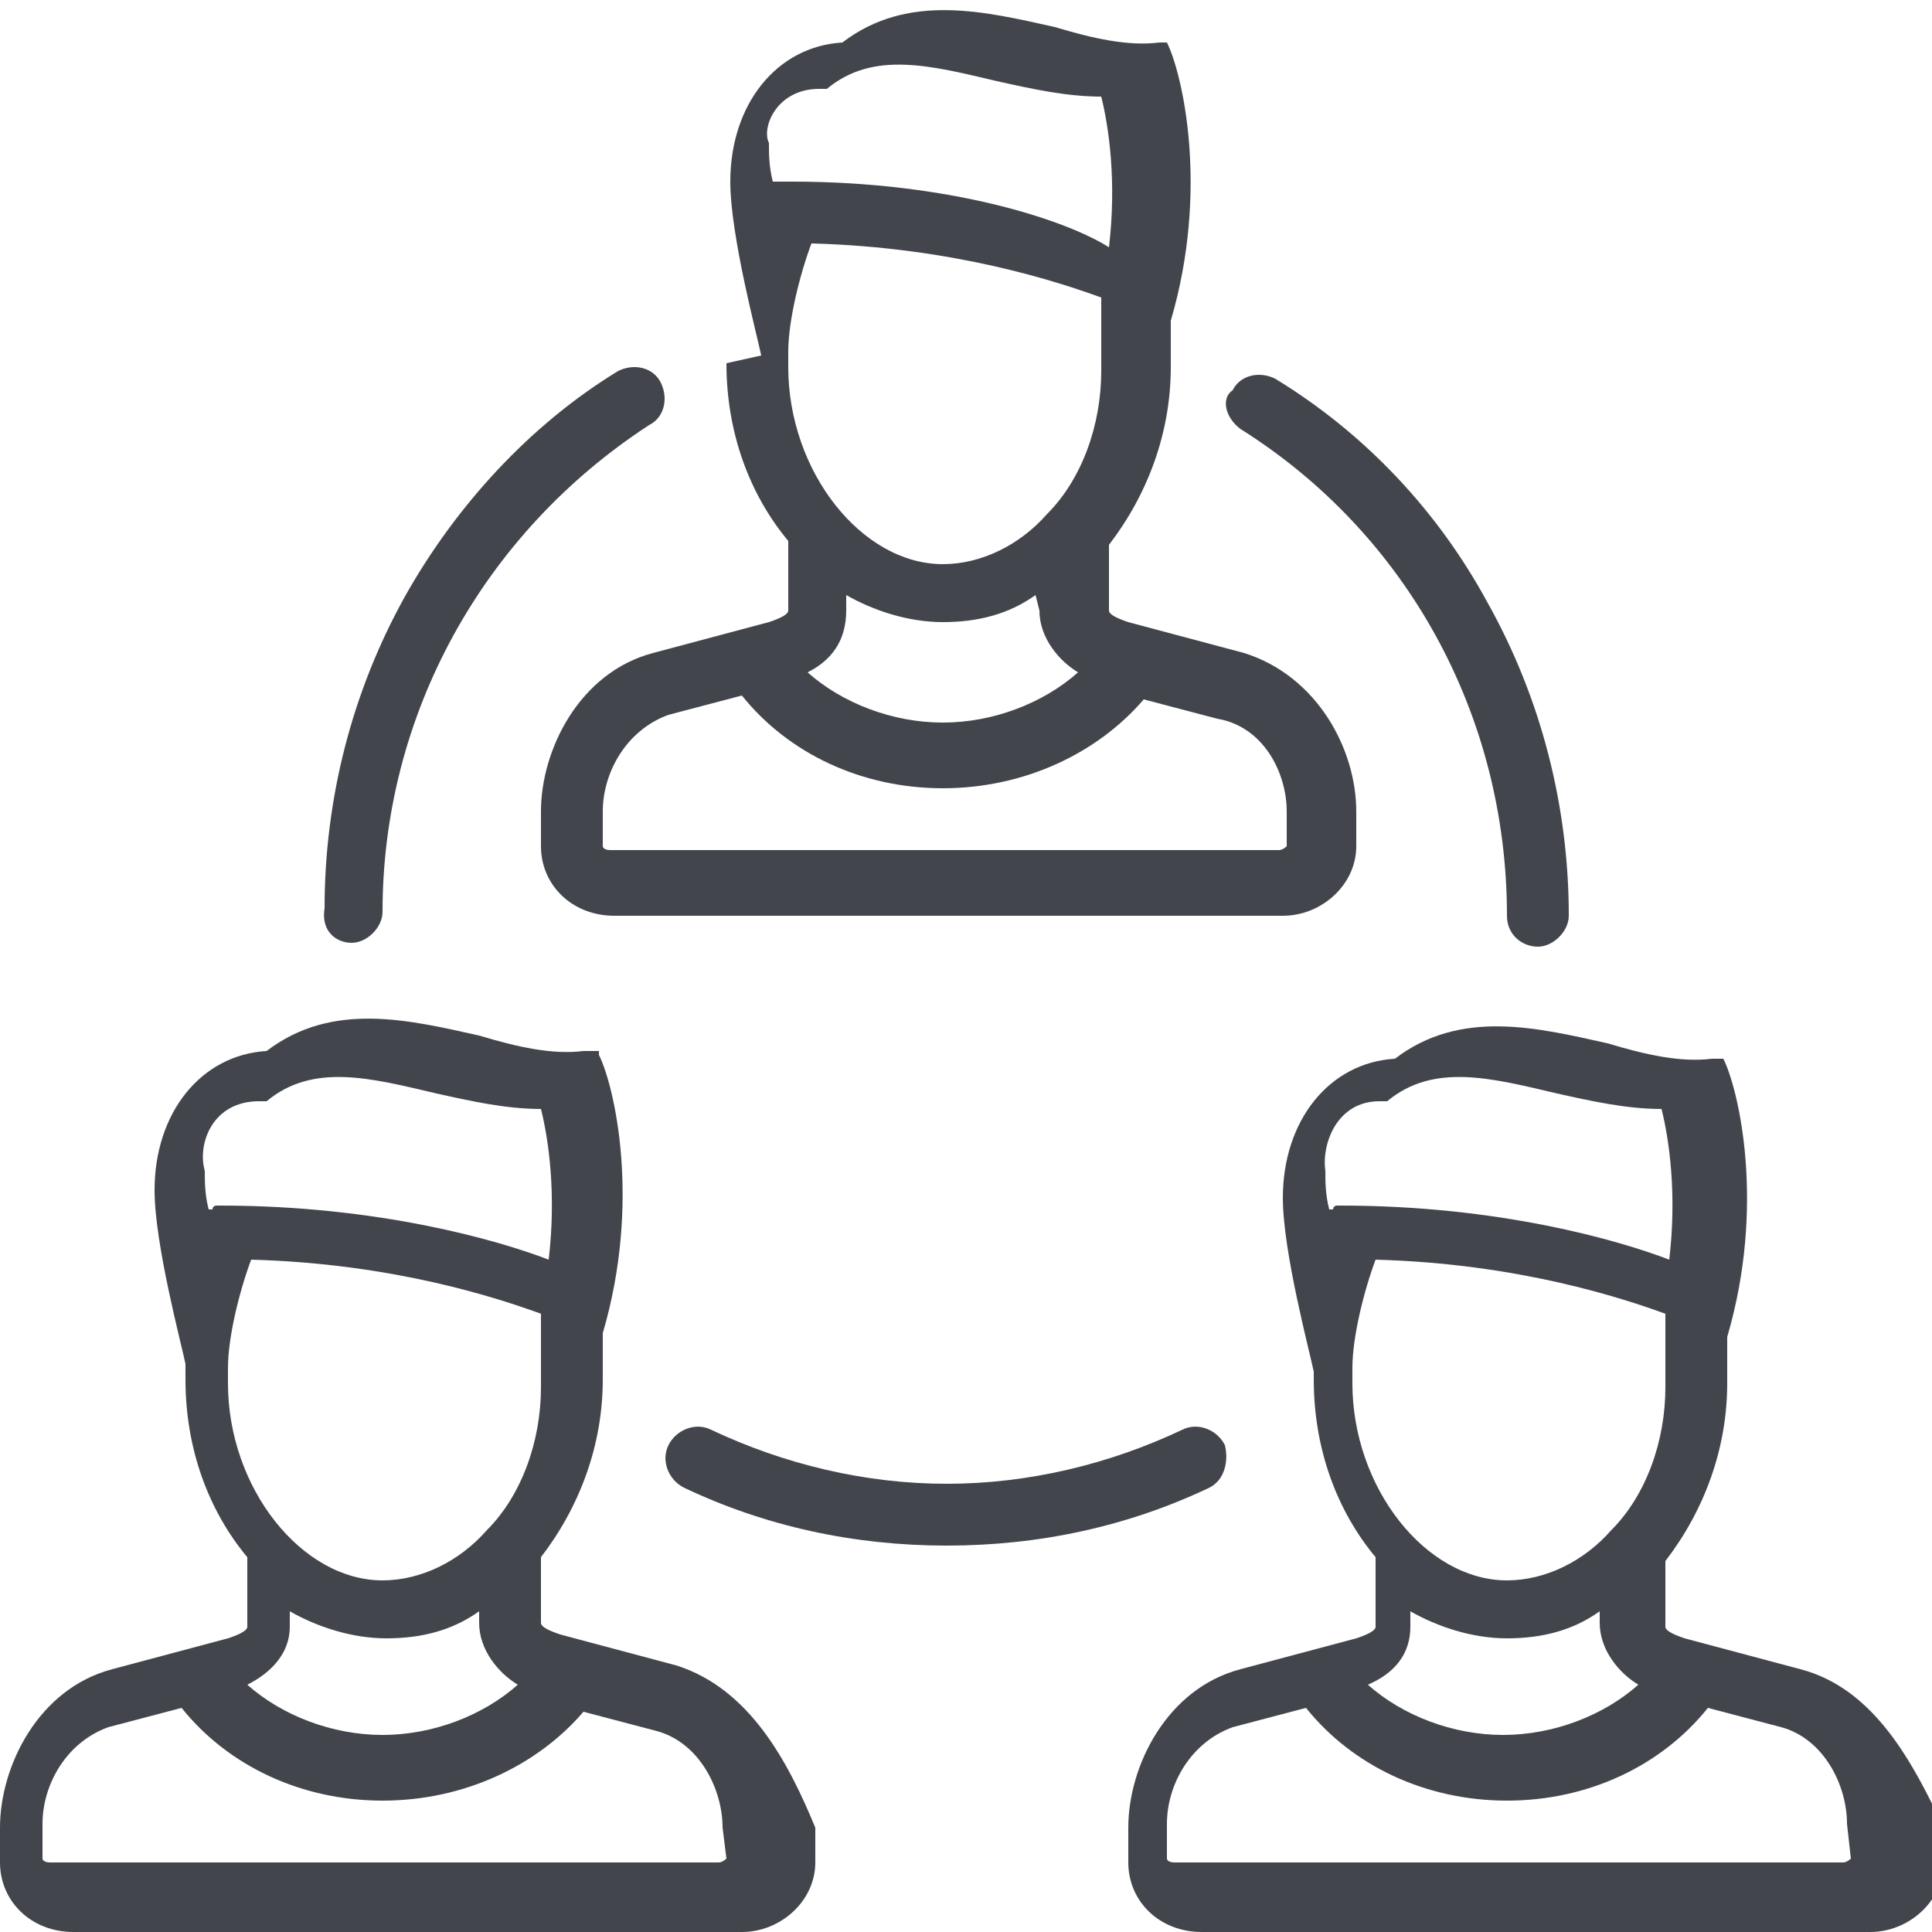
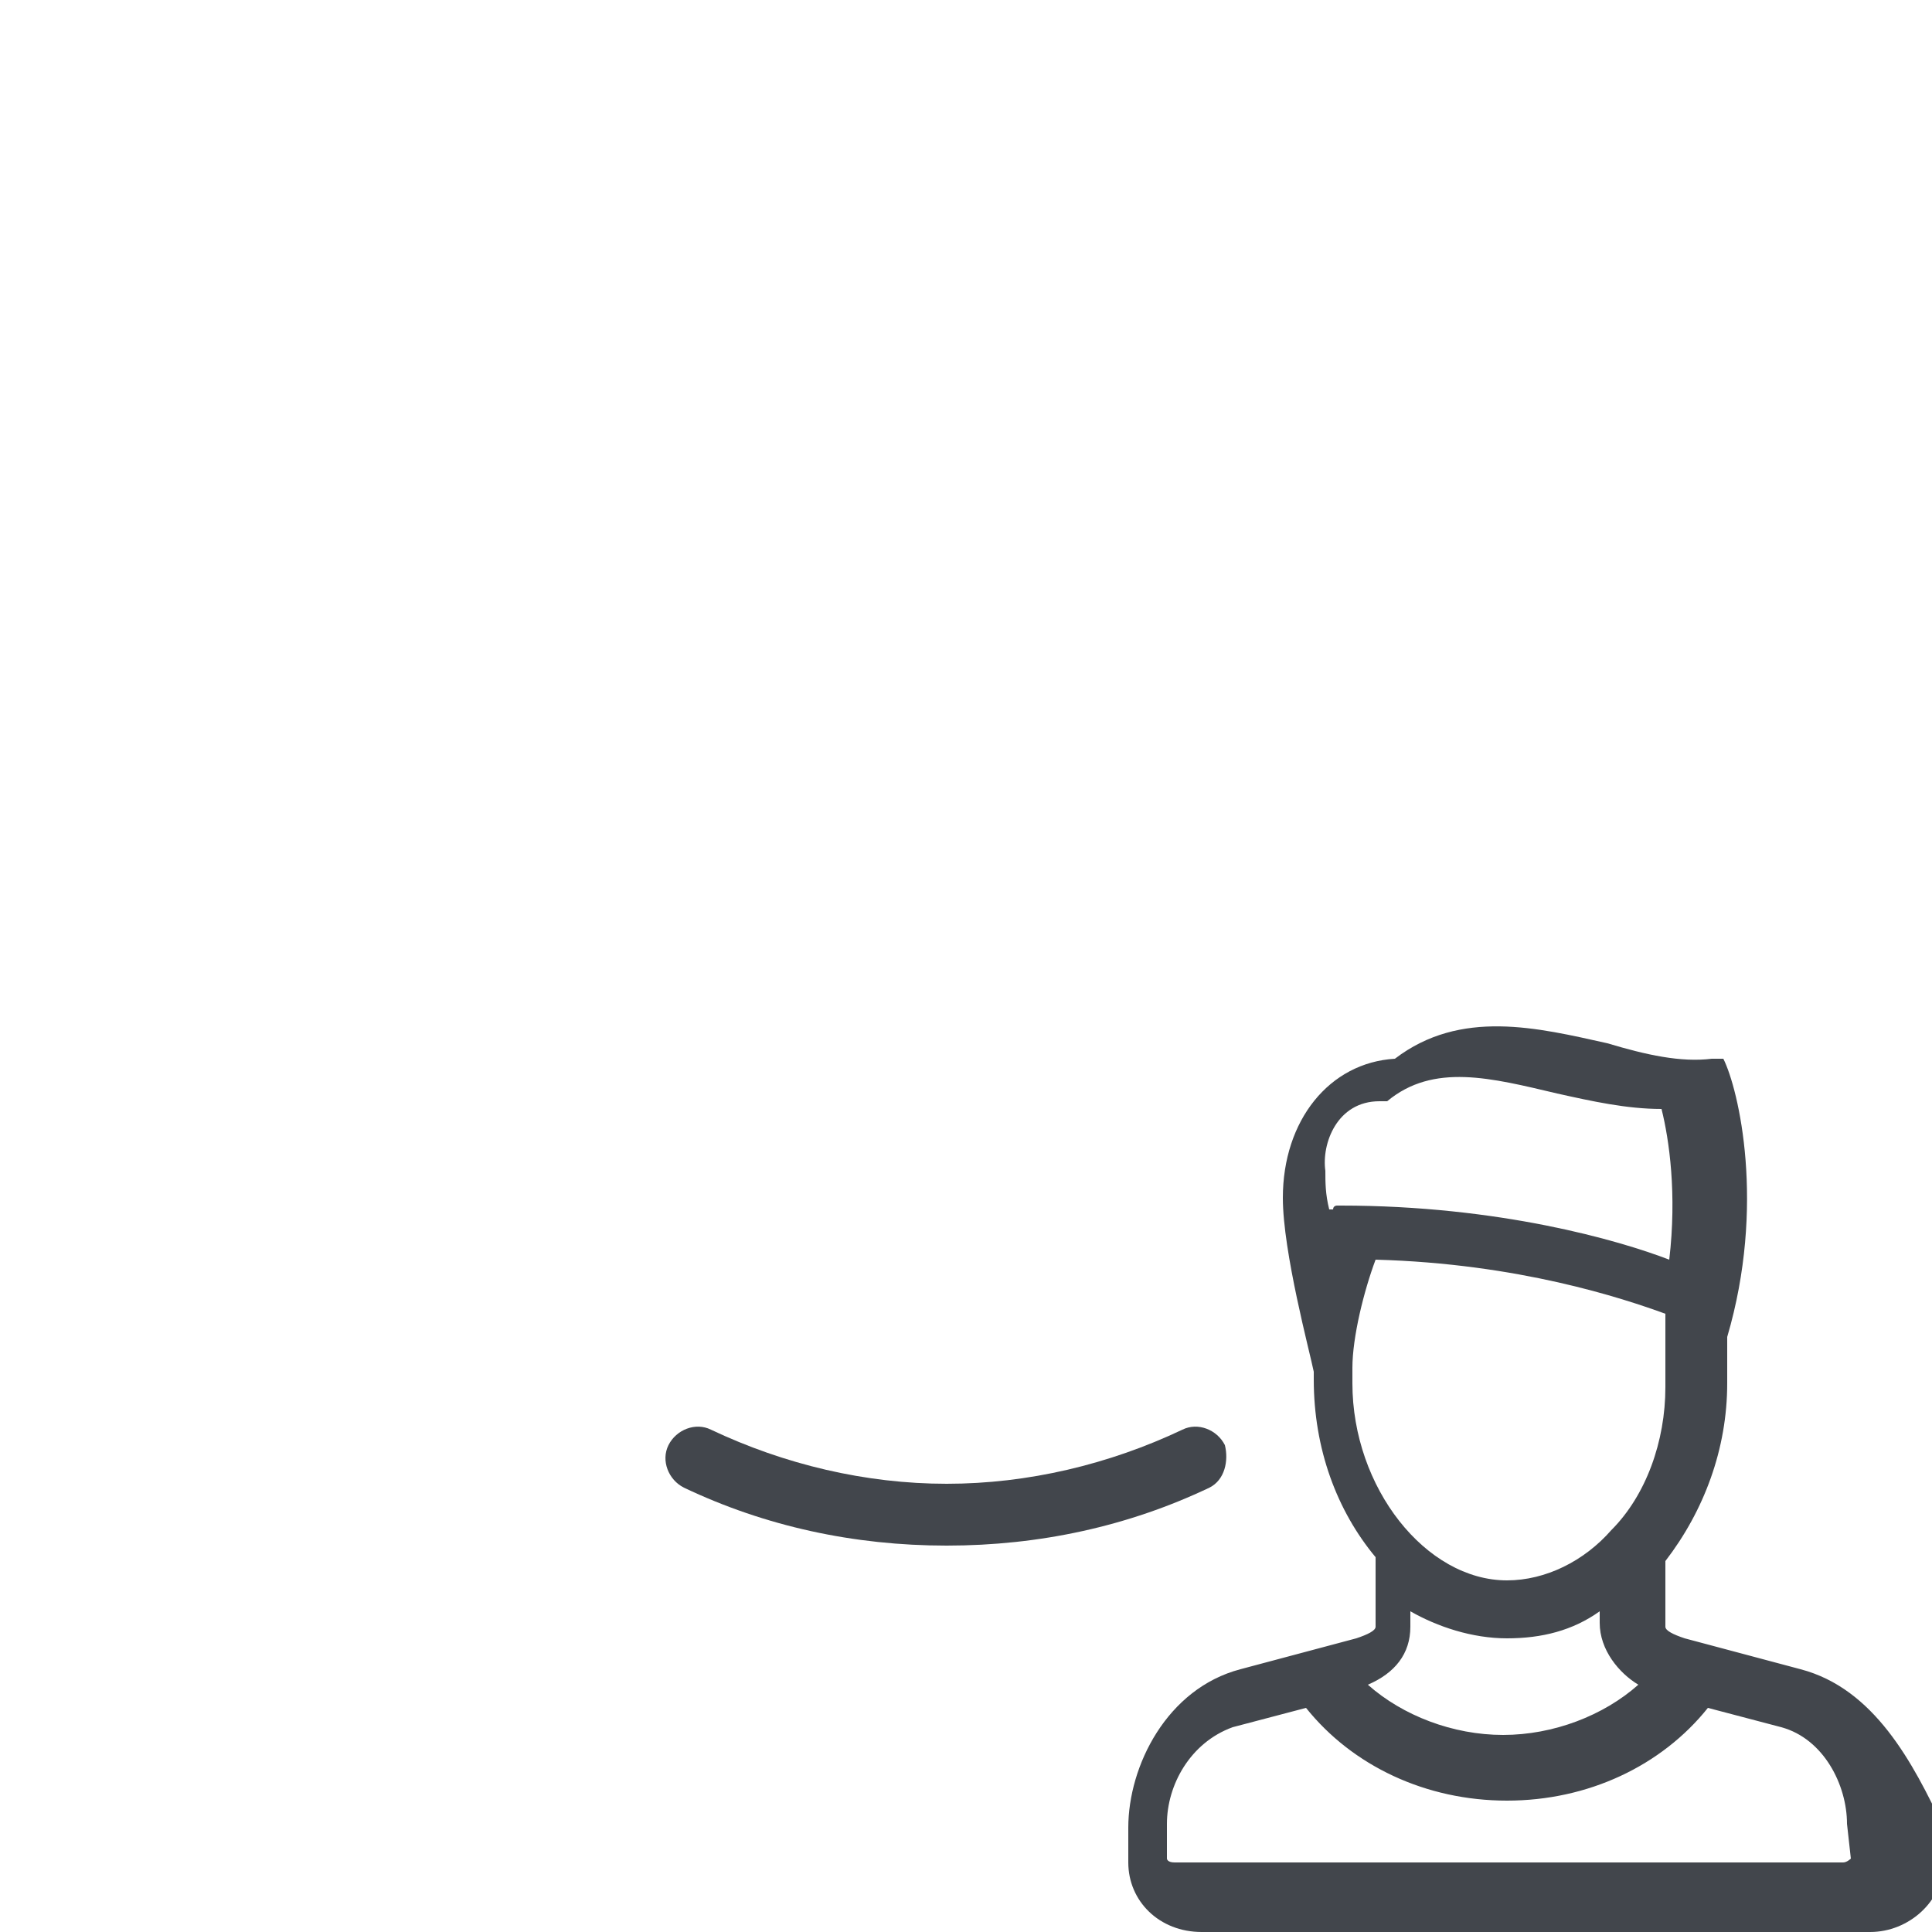
<svg xmlns="http://www.w3.org/2000/svg" version="1.1" id="Capa_1" x="0px" y="0px" viewBox="-102 45.7 50 50" style="enable-background:new -102 45.7 50 50;" xml:space="preserve">
  <style type="text/css">
	.st0{fill:#42464C;}
</style>
  <g>
-     <path class="st0" d="M-83.2,55.1c0,1.8,0.6,3.4,1.6,4.6v1.8c0,0.1-0.2,0.2-0.5,0.3l-3,0.8l0,0c-1.9,0.5-2.9,2.5-2.9,4.1v0.9   c0,1,0.8,1.8,1.9,1.8h17.3c1,0,1.9-0.8,1.9-1.8v-0.9c0-1.6-1-3.5-2.9-4.1l0,0l-3-0.8c-0.3-0.1-0.5-0.2-0.5-0.3v-1.7l0,0   c1-1.3,1.6-2.9,1.6-4.6V54c1-3.4,0.3-6.4-0.1-7.2l0,0l0,0l0,0l0,0l0,0l0,0l0,0l0,0l0,0l0,0l0,0l0,0l0,0l0,0l0,0l0,0l0,0l0,0l0,0   l0,0l0,0l0,0l0,0l0,0c0,0,0,0-0.1,0l0,0c0,0,0,0-0.1,0l0,0c-0.8,0.1-1.7-0.1-2.7-0.4c-1.8-0.4-3.8-0.9-5.5,0.4   c-1.7,0.1-2.9,1.6-2.9,3.6c0,1.4,0.7,4,0.8,4.5L-83.2,55.1L-83.2,55.1z M-73.5,53.9L-73.5,53.9v1.4c0,1.4-0.5,2.8-1.4,3.7l0,0   c-0.7,0.8-1.7,1.3-2.7,1.3c-2.1,0-4-2.4-4-5.1v-0.4c0-0.8,0.3-2,0.6-2.8c3.7,0.1,6.4,1,7.5,1.4V53.9L-73.5,53.9z M-75.1,61.5   c0,0.7,0.5,1.3,1,1.6c-0.9,0.8-2.2,1.3-3.5,1.3s-2.6-0.5-3.5-1.3c0.6-0.3,1-0.8,1-1.6v-0.4c0.7,0.4,1.6,0.7,2.5,0.7   s1.7-0.2,2.4-0.7L-75.1,61.5z M-68.7,66.7v0.9c0,0-0.1,0.1-0.2,0.1h-17.3c-0.2,0-0.2-0.1-0.2-0.1v-0.9c0-1,0.6-2.1,1.7-2.5l1.9-0.5   c1.2,1.5,3.1,2.4,5.2,2.4s4-0.9,5.2-2.3l1.9,0.5C-69.3,64.5-68.7,65.7-68.7,66.7z M-80.8,48L-80.8,48C-80.7,48-80.7,48-80.8,48   c0.1,0,0.1,0,0.1,0s0,0,0.1,0l0,0l0,0l0,0l0,0l0,0l0,0l0,0l0,0l0,0l0,0c1.2-1,2.7-0.6,4.4-0.2c0.9,0.2,1.8,0.4,2.7,0.4   c0.2,0.8,0.4,2.2,0.2,3.9c-1.1-0.7-4.1-1.7-8.2-1.7l0,0c0,0,0,0-0.1,0l0,0l0,0l0,0l0,0c0,0,0,0-0.1,0l0,0c0,0,0,0-0.1,0l0,0   c0,0,0,0-0.1,0l0,0c0,0,0,0-0.1,0l0,0l0,0l0,0l0,0l0,0l0,0l0,0l0,0l0,0l0,0l0,0l0,0c-0.1-0.4-0.1-0.7-0.1-1   C-82.3,49-81.9,48-80.8,48z" />
-     <path class="st0" d="M-84.5,88.8L-84.5,88.8l-3-0.8c-0.3-0.1-0.5-0.2-0.5-0.3V86l0,0c1-1.3,1.6-2.9,1.6-4.6v-1.2   c1-3.4,0.3-6.4-0.1-7.2l0,0c0,0,0,0,0-0.1l0,0l0,0l0,0l0,0l0,0l0,0l0,0l0,0l0,0l0,0l0,0l0,0l0,0c0,0,0,0-0.1,0l0,0c0,0,0,0-0.1,0   l0,0c0,0,0,0-0.1,0l0,0l0,0l0,0l0,0l0,0l0,0c0,0,0,0-0.1,0l0,0c-0.8,0.1-1.7-0.1-2.7-0.4c-1.8-0.4-3.8-0.9-5.5,0.4   c-1.7,0.1-2.9,1.6-2.9,3.6c0,1.4,0.7,4,0.8,4.5v0.4c0,1.8,0.6,3.4,1.6,4.6v1.8c0,0.1-0.2,0.2-0.5,0.3l-3,0.8l0,0   c-1.9,0.5-2.9,2.5-2.9,4.1v0.9c0,1,0.8,1.8,1.9,1.8h17.3c1,0,1.9-0.8,1.9-1.8V93C-81.6,91.3-82.6,89.4-84.5,88.8z M-96.1,81.1   c0-0.8,0.3-2,0.6-2.8c3.7,0.1,6.4,1,7.5,1.4v0.5l0,0v1.4c0,1.4-0.5,2.8-1.4,3.7l0,0c-0.7,0.8-1.7,1.3-2.7,1.3c-2.1,0-4-2.4-4-5.1   C-96.1,81.4-96.1,81.1-96.1,81.1z M-94.5,87.8v-0.4c0.7,0.4,1.6,0.7,2.5,0.7s1.7-0.2,2.4-0.7v0.3c0,0.7,0.5,1.3,1,1.6   c-0.9,0.8-2.2,1.3-3.5,1.3s-2.6-0.5-3.5-1.3C-95,89-94.5,88.5-94.5,87.8z M-95.3,74.2L-95.3,74.2C-95.3,74.2-95.2,74.2-95.3,74.2   c0.1,0,0.1,0,0.1,0s0,0,0.1,0l0,0l0,0l0,0l0,0l0,0l0,0l0,0l0,0l0,0l0,0c1.2-1,2.7-0.6,4.4-0.2c0.9,0.2,1.8,0.4,2.7,0.4   c0.2,0.8,0.4,2.2,0.2,3.9c-1.3-0.5-4.4-1.4-8.5-1.4l0,0l0,0l0,0l0,0l0,0l0,0c0,0,0,0-0.1,0l0,0c0,0-0.1,0-0.1,0.1l0,0   c0,0,0,0-0.1,0l0,0l0,0l0,0l0,0l0,0l0,0l0,0l0,0l0,0l0,0l0,0l0,0c-0.1-0.4-0.1-0.7-0.1-1C-96.9,75.3-96.5,74.2-95.3,74.2z    M-83.2,93.8c0,0-0.1,0.1-0.2,0.1h-17.3c-0.2,0-0.2-0.1-0.2-0.1v-0.9c0-1,0.6-2.1,1.7-2.5l1.9-0.5c1.2,1.5,3.1,2.4,5.2,2.4   s4-0.9,5.2-2.3l1.9,0.5c1.1,0.3,1.7,1.5,1.7,2.5L-83.2,93.8L-83.2,93.8z" />
    <path class="st0" d="M-55.4,88.9C-55.4,88.8-55.4,88.8-55.4,88.9l-3-0.8c-0.3-0.1-0.5-0.2-0.5-0.3v-1.7l0,0c1-1.3,1.6-2.9,1.6-4.6   v-1.2c1-3.4,0.3-6.4-0.1-7.2l0,0l0,0l0,0l0,0l0,0l0,0l0,0l0,0l0,0l0,0l0,0l0,0l0,0l0,0l0,0l0,0l0,0c0,0,0,0-0.1,0l0,0   c0,0,0,0-0.1,0l0,0l0,0l0,0l0,0l0,0l0,0c0,0,0,0-0.1,0l0,0c-0.8,0.1-1.7-0.1-2.7-0.4c-1.8-0.4-3.8-0.9-5.5,0.4   c-1.7,0.1-2.9,1.6-2.9,3.6c0,1.4,0.7,4,0.8,4.5v0.2c0,1.8,0.6,3.4,1.6,4.6v1.8c0,0.1-0.2,0.2-0.5,0.3l-3,0.8l0,0   c-1.9,0.5-2.9,2.5-2.9,4.1v0.9c0,1,0.8,1.8,1.9,1.8h17.3c1,0,1.9-0.8,1.9-1.8V93C-52.5,91.3-53.5,89.4-55.4,88.9z M-67,81.1   c0-0.8,0.3-2,0.6-2.8c3.7,0.1,6.4,1,7.5,1.4v0.5l0,0v1.4c0,1.4-0.5,2.8-1.4,3.7l0,0c-0.7,0.8-1.7,1.3-2.7,1.3c-2.1,0-4-2.4-4-5.1   V81.1L-67,81.1z M-65.5,87.8v-0.4c0.7,0.4,1.6,0.7,2.5,0.7s1.7-0.2,2.4-0.7v0.3c0,0.7,0.5,1.3,1,1.6c-0.9,0.8-2.2,1.3-3.5,1.3   s-2.6-0.5-3.5-1.3C-65.9,89-65.5,88.5-65.5,87.8z M-66.3,74.2C-66.2,74.2-66.2,74.2-66.3,74.2C-66.2,74.2-66.2,74.2-66.3,74.2   c0.1,0,0.1,0,0.1,0s0,0,0.1,0l0,0l0,0l0,0l0,0l0,0l0,0l0,0l0,0l0,0l0,0c1.2-1,2.7-0.6,4.4-0.2c0.9,0.2,1.8,0.4,2.7,0.4   c0.2,0.8,0.4,2.2,0.2,3.9c-1.3-0.5-4.4-1.4-8.5-1.4l0,0l0,0l0,0l0,0l0,0l0,0c0,0,0,0-0.1,0l0,0c0,0-0.1,0-0.1,0.1l0,0   c0,0,0,0-0.1,0l0,0l0,0l0,0l0,0l0,0l0,0l0,0l0,0l0,0l0,0l0,0l0,0c-0.1-0.4-0.1-0.7-0.1-1C-67.8,75.3-67.4,74.2-66.3,74.2z    M-54.1,93.8c0,0-0.1,0.1-0.2,0.1h-17.3c-0.2,0-0.2-0.1-0.2-0.1v-0.9c0-1,0.6-2.1,1.7-2.5l1.9-0.5c1.2,1.5,3.1,2.4,5.2,2.4   s4-0.9,5.2-2.4l1.9,0.5c1.1,0.3,1.7,1.5,1.7,2.5L-54.1,93.8L-54.1,93.8z" />
-     <path class="st0" d="M-69.9,56.8c4.3,2.7,6.9,7.4,6.9,12.6c0,0.5,0.4,0.8,0.8,0.8s0.8-0.4,0.8-0.8c0-2.8-0.7-5.6-2.1-8.1   c-1.3-2.4-3.2-4.4-5.5-5.8c-0.4-0.2-0.9-0.1-1.1,0.3C-70.4,56-70.3,56.5-69.9,56.8z" />
-     <path class="st0" d="M-92.9,70.1c0.4,0,0.8-0.4,0.8-0.8c0-5.1,2.6-9.8,6.9-12.6c0.4-0.2,0.5-0.7,0.3-1.1c-0.2-0.4-0.7-0.5-1.1-0.3   c-2.3,1.4-4.2,3.5-5.5,5.8c-1.4,2.5-2.1,5.3-2.1,8.1C-93.7,69.8-93.3,70.1-92.9,70.1z" />
    <path class="st0" d="M-70.3,83.1c-0.2-0.4-0.7-0.6-1.1-0.4c-1.9,0.9-4,1.4-6.1,1.4s-4.2-0.5-6.1-1.4c-0.4-0.2-0.9,0-1.1,0.4   s0,0.9,0.4,1.1c2.1,1,4.4,1.5,6.8,1.5s4.7-0.5,6.8-1.5C-70.3,84-70.2,83.5-70.3,83.1z" />
  </g>
</svg>